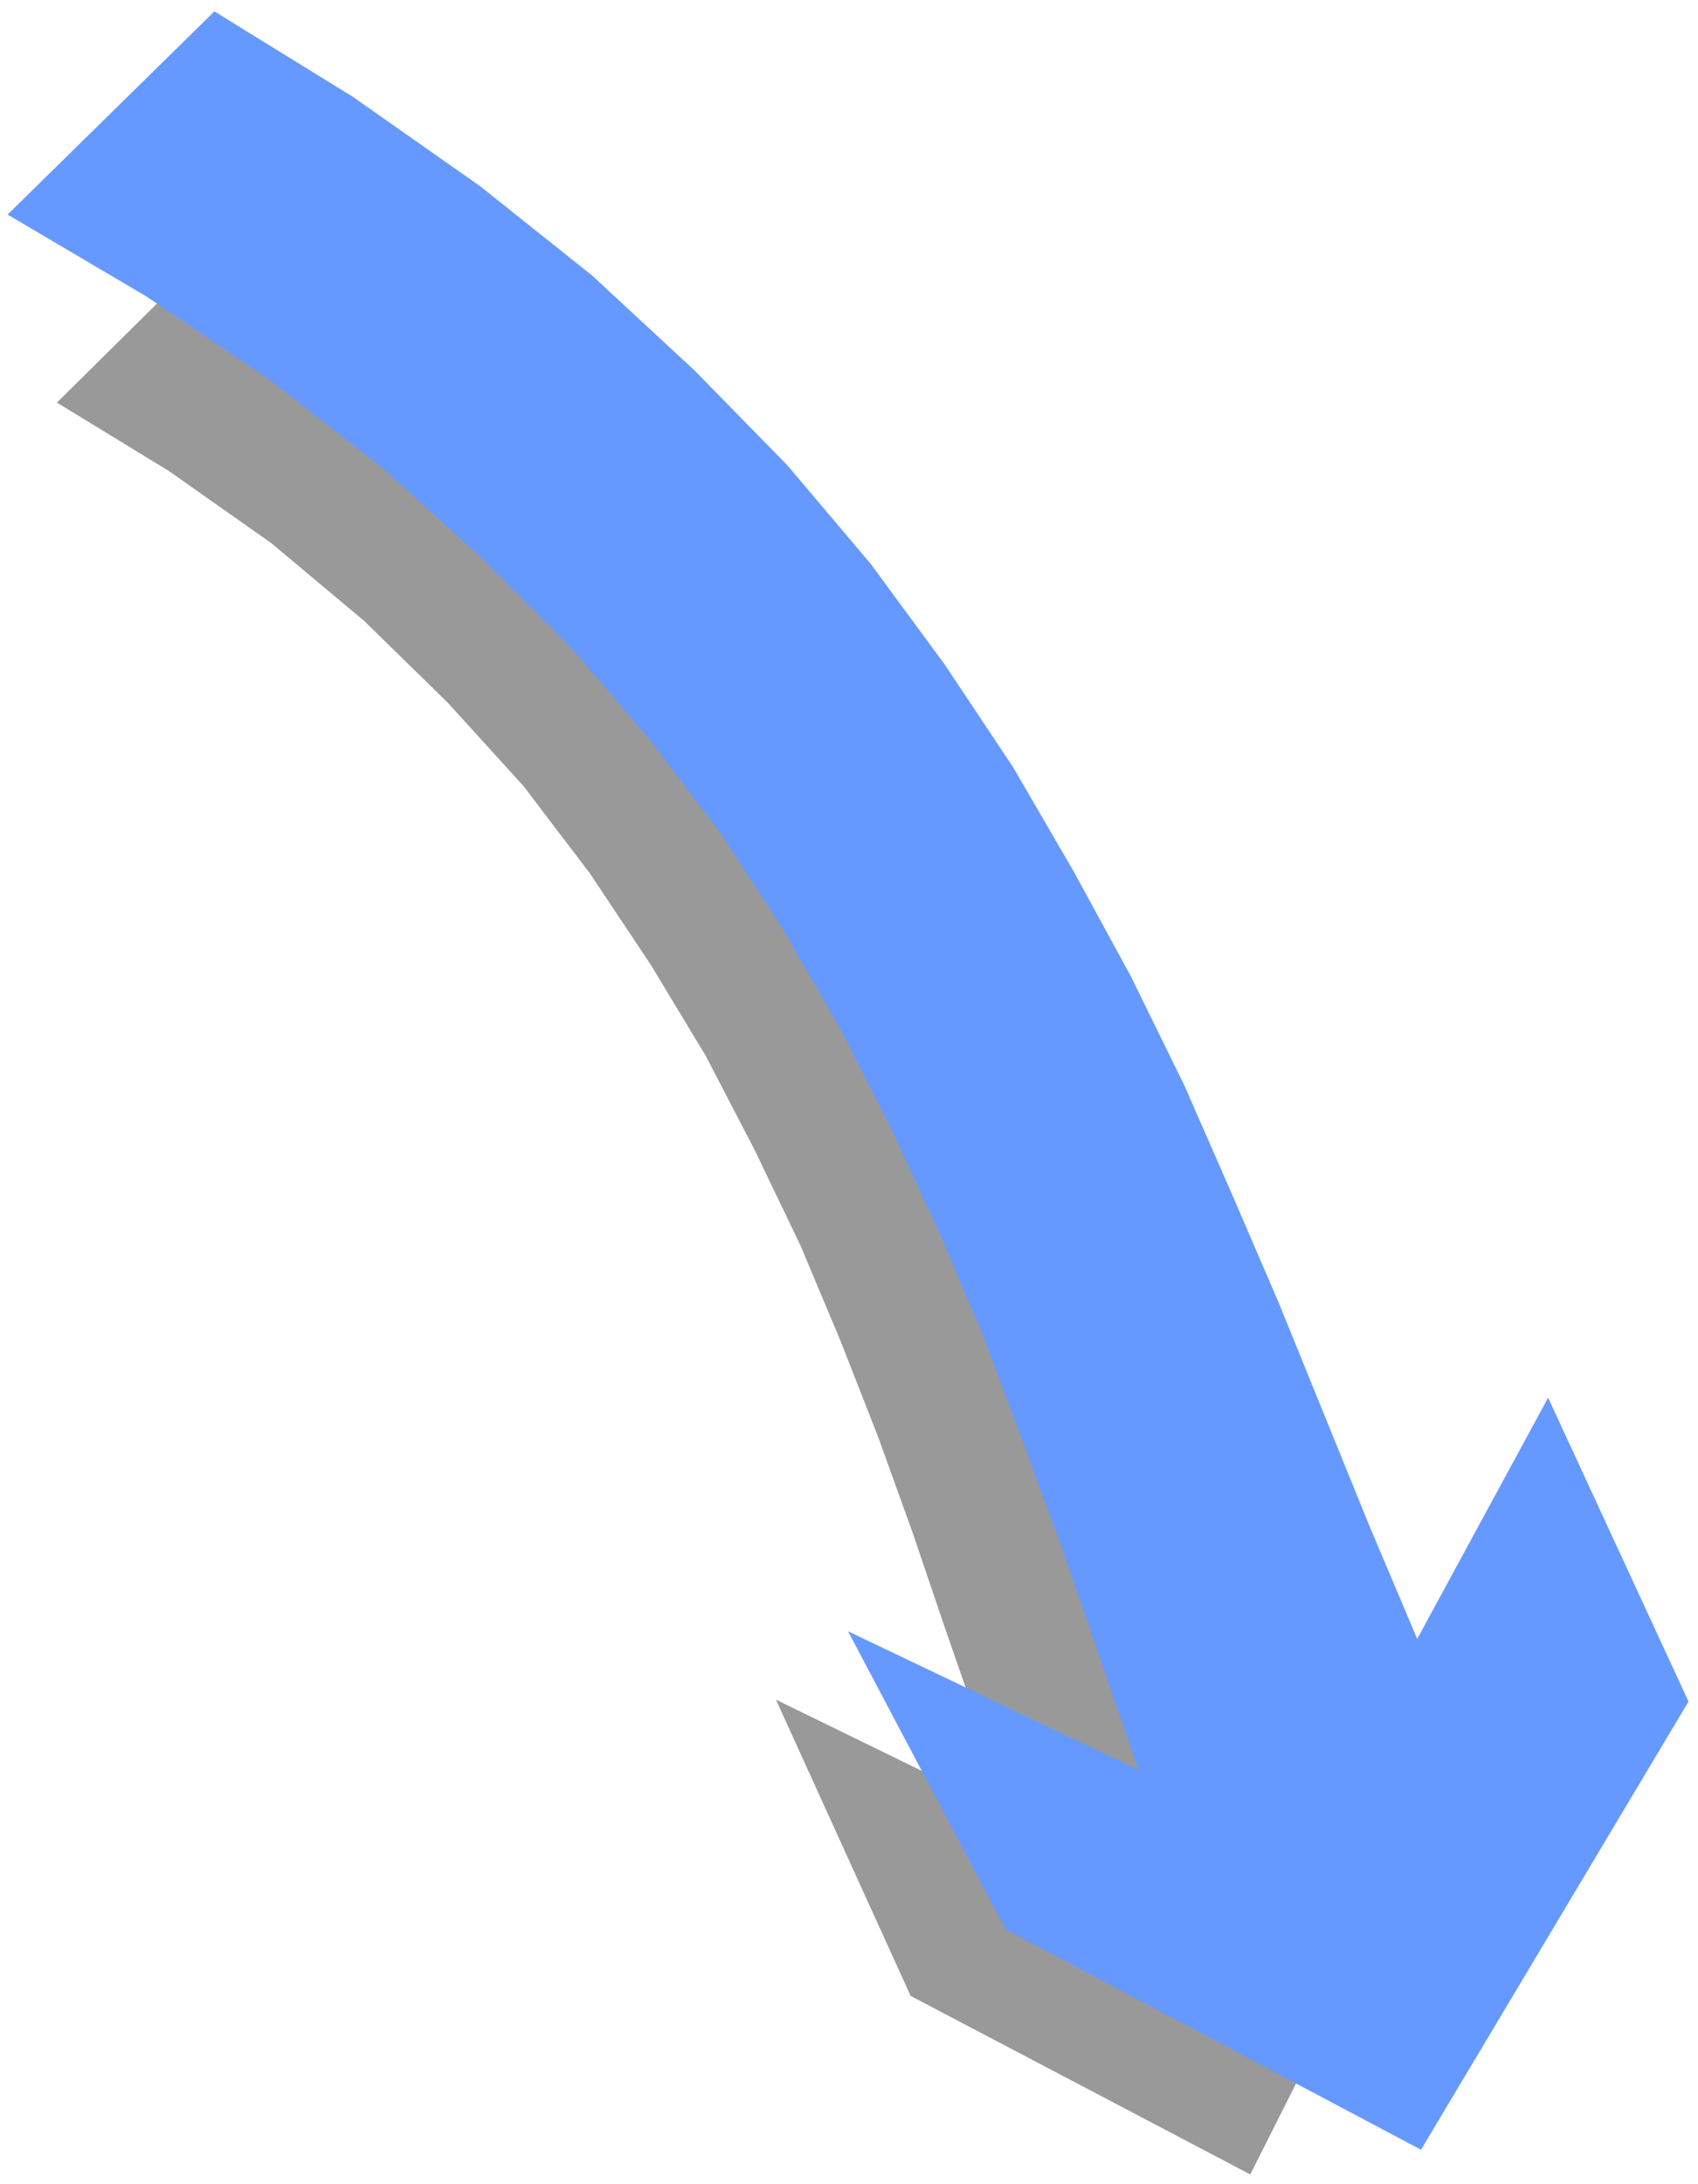
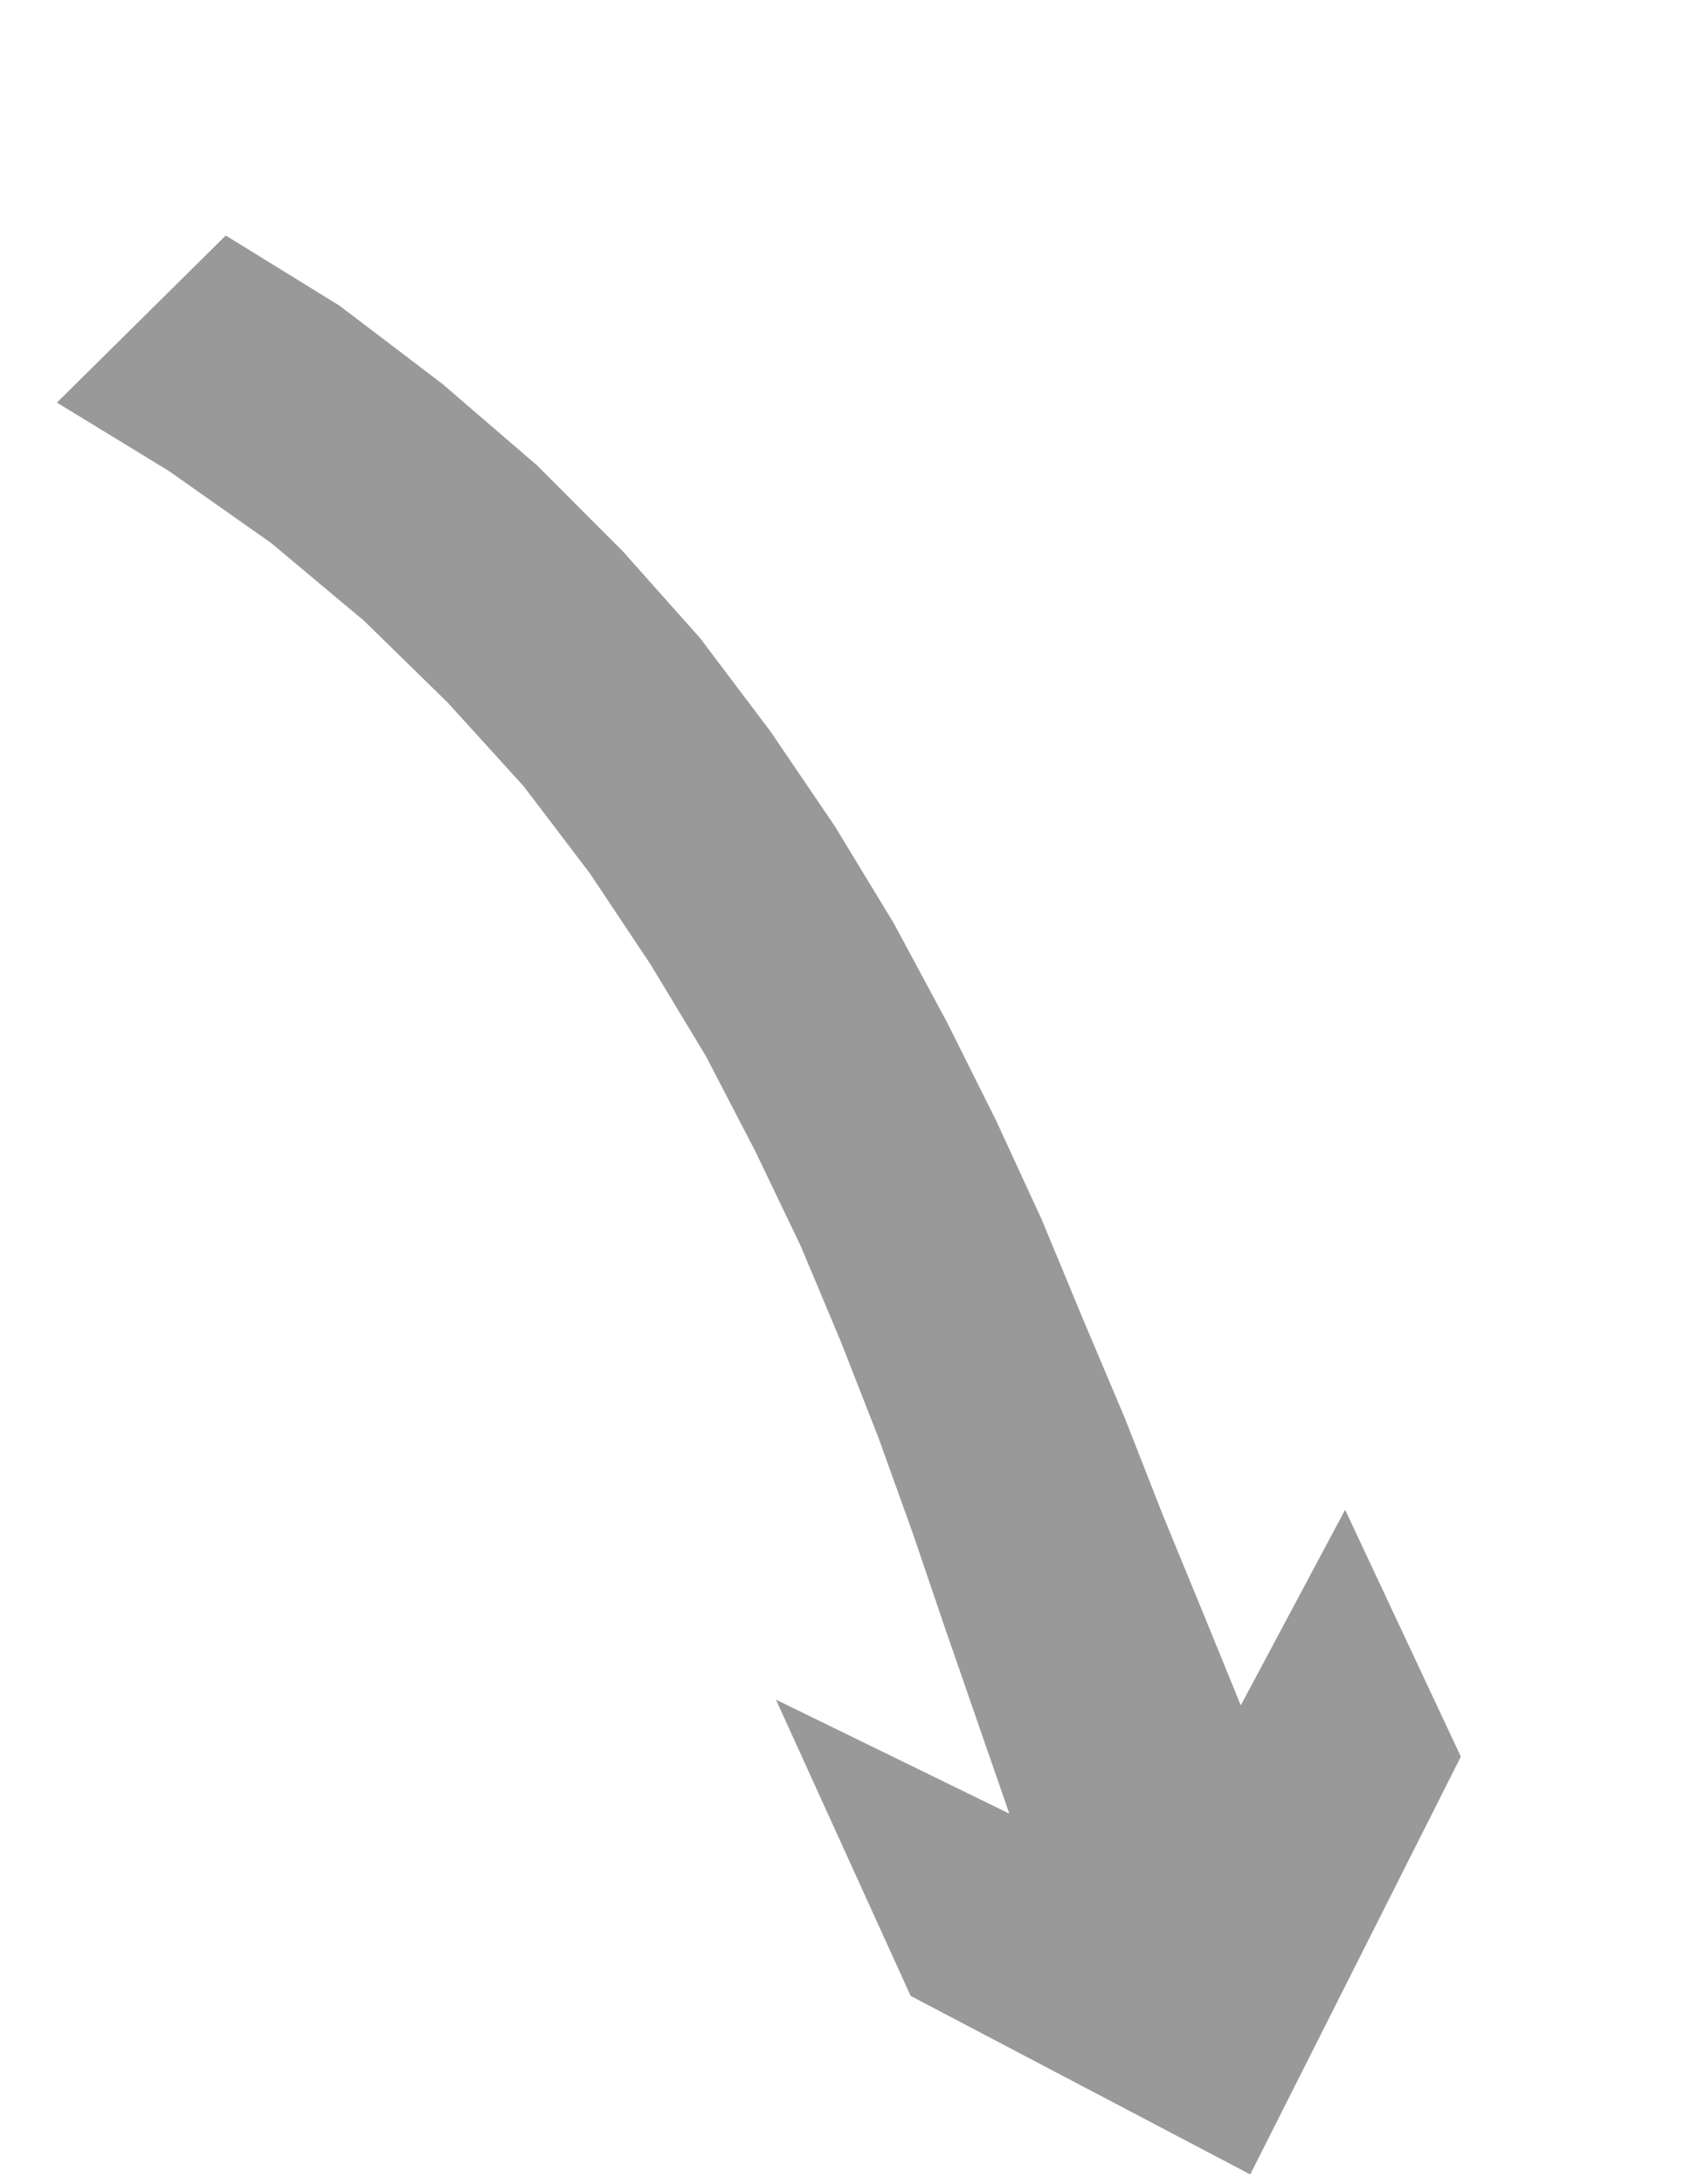
<svg xmlns="http://www.w3.org/2000/svg" width="141.76" height="182.24" fill-rule="evenodd" stroke-linecap="round" preserveAspectRatio="none" viewBox="0 0 895 1150">
  <style>.pen2{stroke:none}</style>
  <path d="M0 0h895v1150H0z" style="fill:none;stroke:none" />
  <path d="m654 898-20-49-21-51-20-51-22-52-22-53-24-52-26-52-28-52-31-51-34-50-37-49-41-46-45-45-50-43-54-41-60-37-89 88 59 36 54 38 49 41 44 43 40 44 35 46 32 48 29 48 26 50 24 50 21 50 20 51 18 50 17 50 17 49 17 49-123-60 71 156 179 94 111-220-61-130-55 103z" class="pen2" style="fill:#999" />
-   <path d="m747 863-25-59-24-59-24-59-25-58-25-57-28-57-30-55-32-55-36-54-39-53-44-52-49-50-54-50-59-47-67-47-73-45L4 113l73 43 65 44 59 46 52 47 47 47 42 49 38 50 33 51 30 52 27 53 25 54 23 54 21 56 21 57 20 58 20 58-153-73 83 157 219 116 141-236-74-160-69 127z" class="pen2" style="fill:#69f" />
</svg>